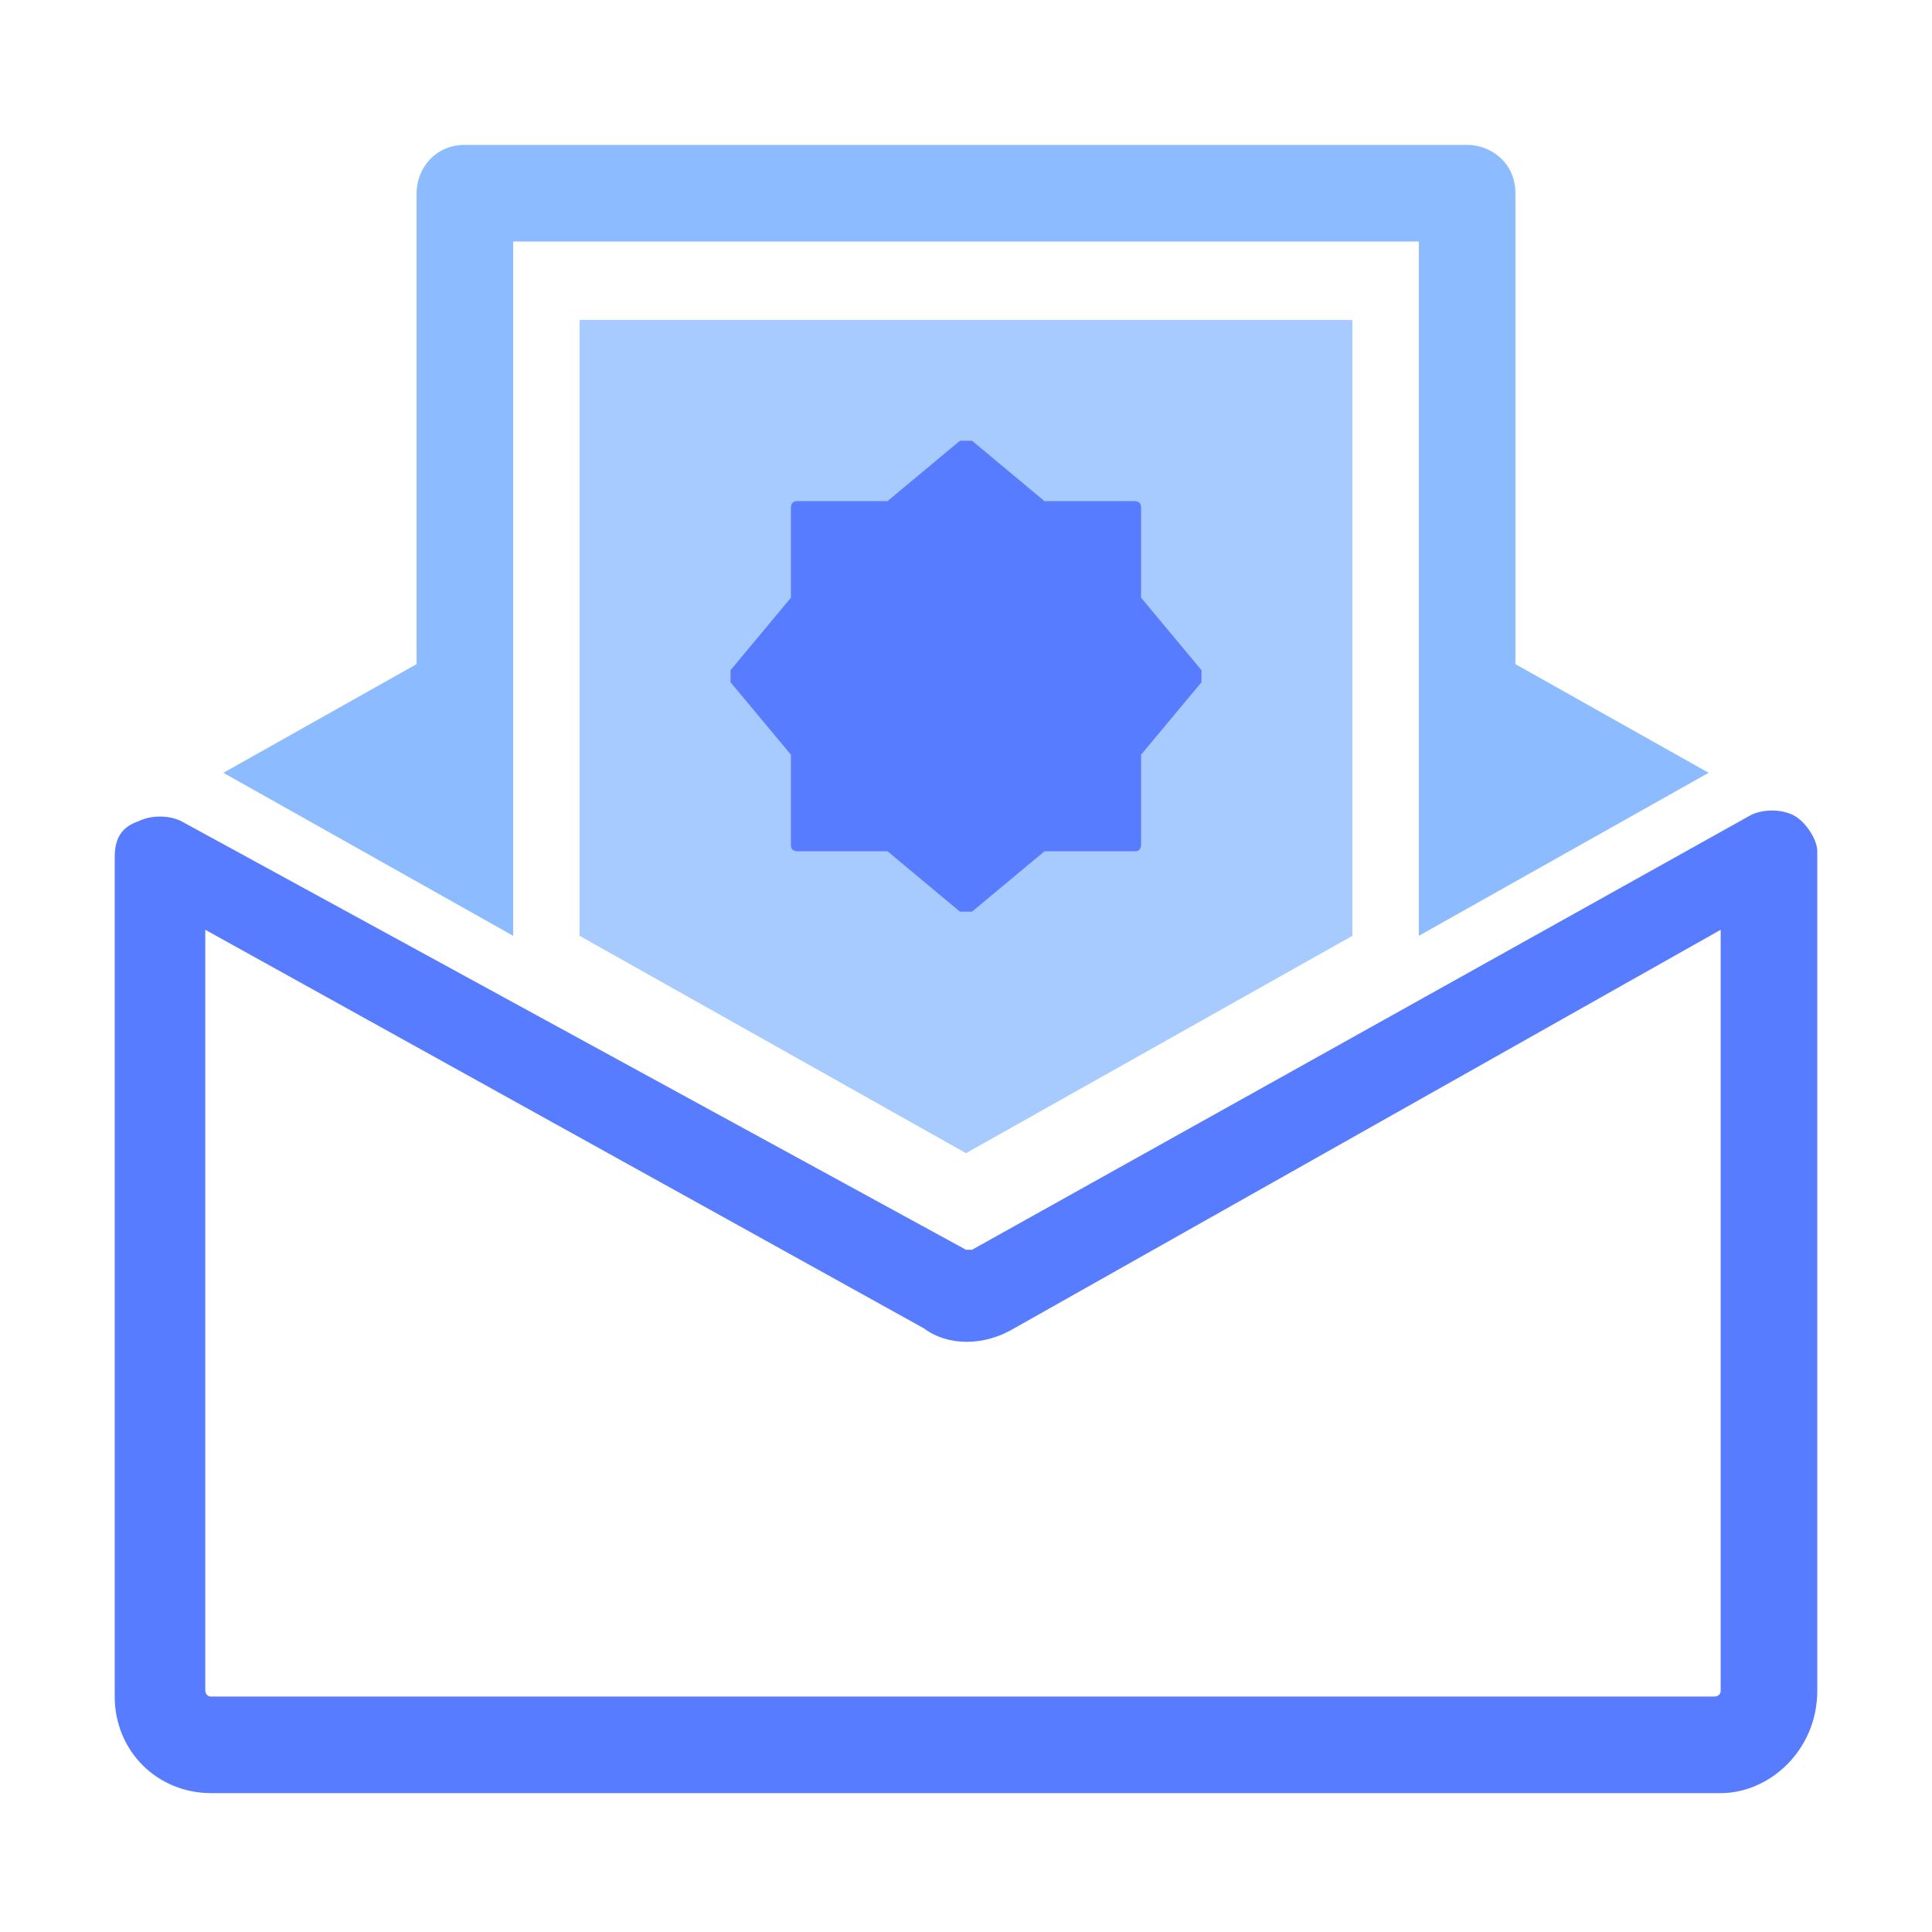
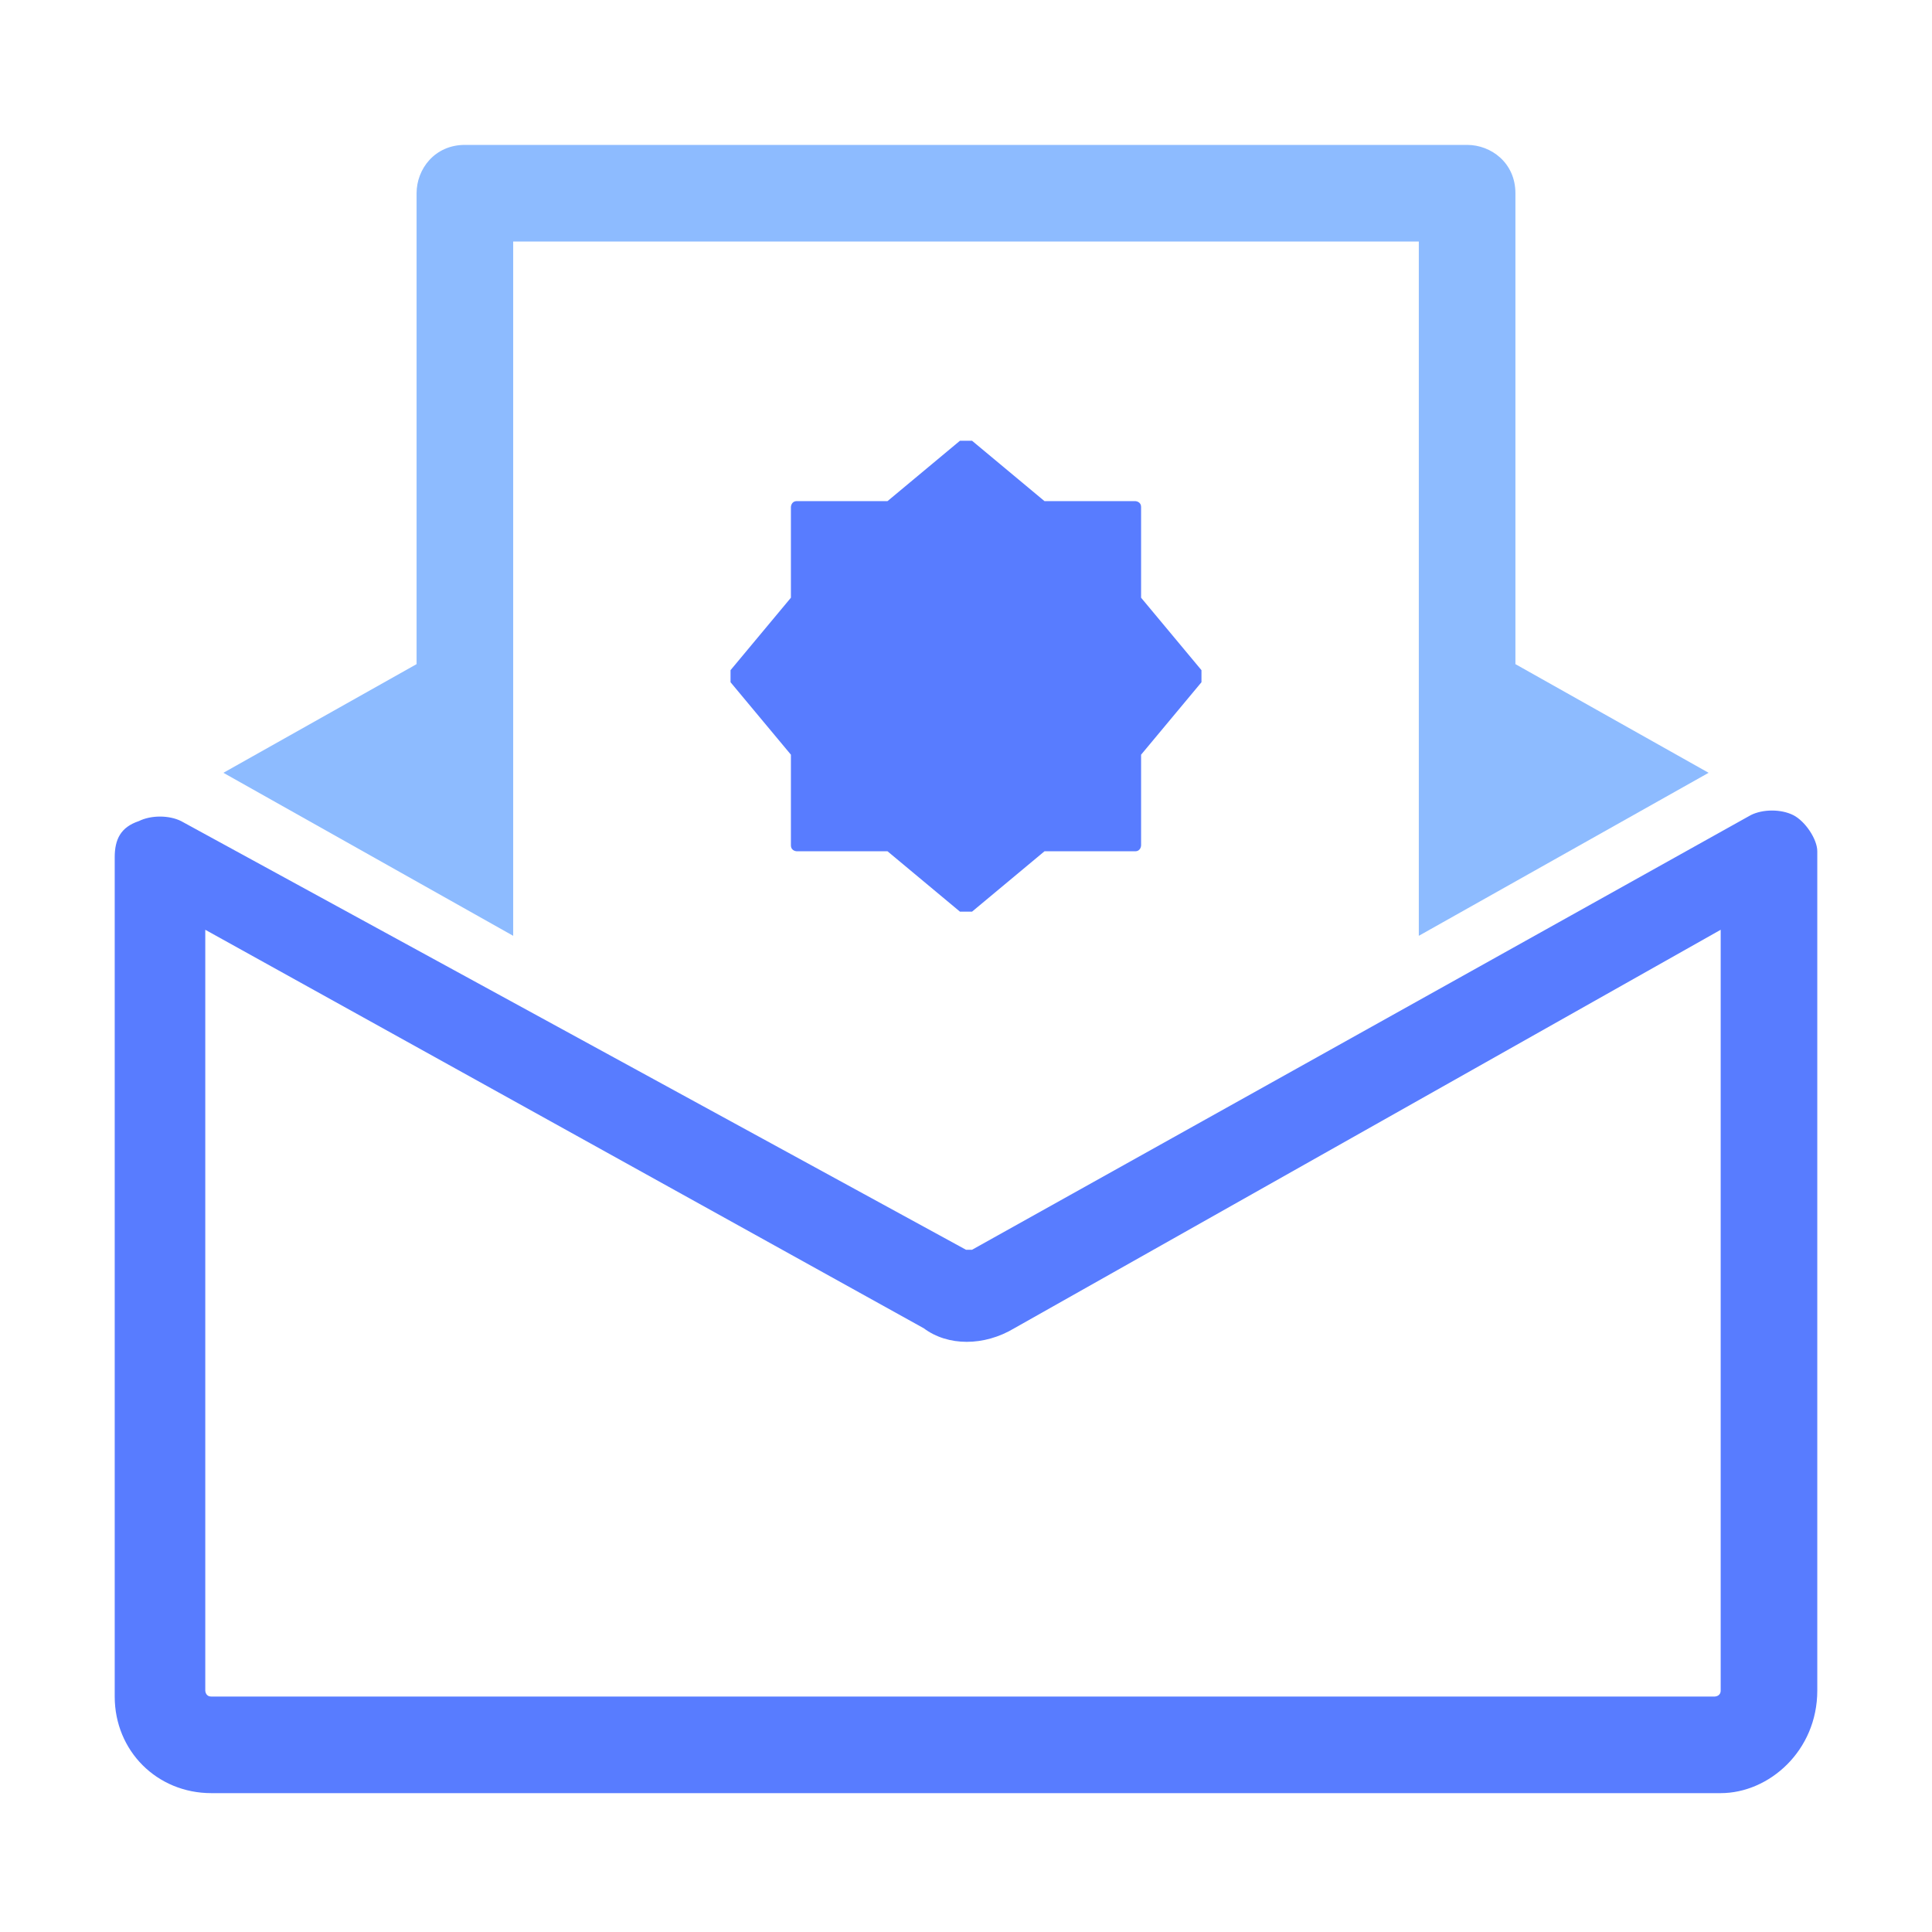
<svg xmlns="http://www.w3.org/2000/svg" version="1.1" id="Layer_1" x="0px" y="0px" viewBox="0 0 32 32" style="enable-background:new 0 0 32 32;" xml:space="preserve">
  <style type="text/css">
	.st0{fill:#8DBBFF;}
	.st1{fill:#587CFF;}
	.st2{fill:#A7CAFF;}
</style>
  <g>
    <path class="st0" d="M8.5,15.5v-4V4h15v7.5v4l4.8-2.7L25.1,11V3.2c0-0.5-0.4-0.8-0.8-0.8H7.7c-0.5,0-0.8,0.4-0.8,0.8V11l-3.2,1.8   L8.5,15.5z" />
    <g>
      <path class="st1" d="M28.5,29.7H3.5c-0.9,0-1.6-0.7-1.6-1.6V14.2c0-0.3,0.1-0.5,0.4-0.6c0.2-0.1,0.5-0.1,0.7,0L16,20.7    c0,0,0,0,0.1,0c0,0,0,0,0,0l12.9-7.2c0.2-0.1,0.5-0.1,0.7,0c0.2,0.1,0.4,0.4,0.4,0.6v13.9C30.1,29,29.3,29.7,28.5,29.7z M3.4,15.4    v12.6c0,0,0,0.1,0.1,0.1h24.9c0,0,0.1,0,0.1-0.1V15.4L16.8,22c-0.5,0.3-1.1,0.3-1.5,0L3.4,15.4z" />
    </g>
-     <polygon class="st2" points="22.4,15.5 16,19.1 9.6,15.5 9.6,5.3 22.4,5.3  " />
    <path class="st1" d="M19.9,11.1l-1-1.2V8.4c0-0.1-0.1-0.1-0.1-0.1h-1.5l-1.2-1c0,0-0.1,0-0.2,0l-1.2,1h-1.5c-0.1,0-0.1,0.1-0.1,0.1   v1.5l-1,1.2c0,0,0,0.1,0,0.2l1,1.2V14c0,0.1,0.1,0.1,0.1,0.1h1.5l1.2,1c0,0,0.1,0,0.1,0c0,0,0.1,0,0.1,0l1.2-1h1.5   c0.1,0,0.1-0.1,0.1-0.1v-1.5l1-1.2C19.9,11.2,19.9,11.2,19.9,11.1z" />
  </g>
</svg>